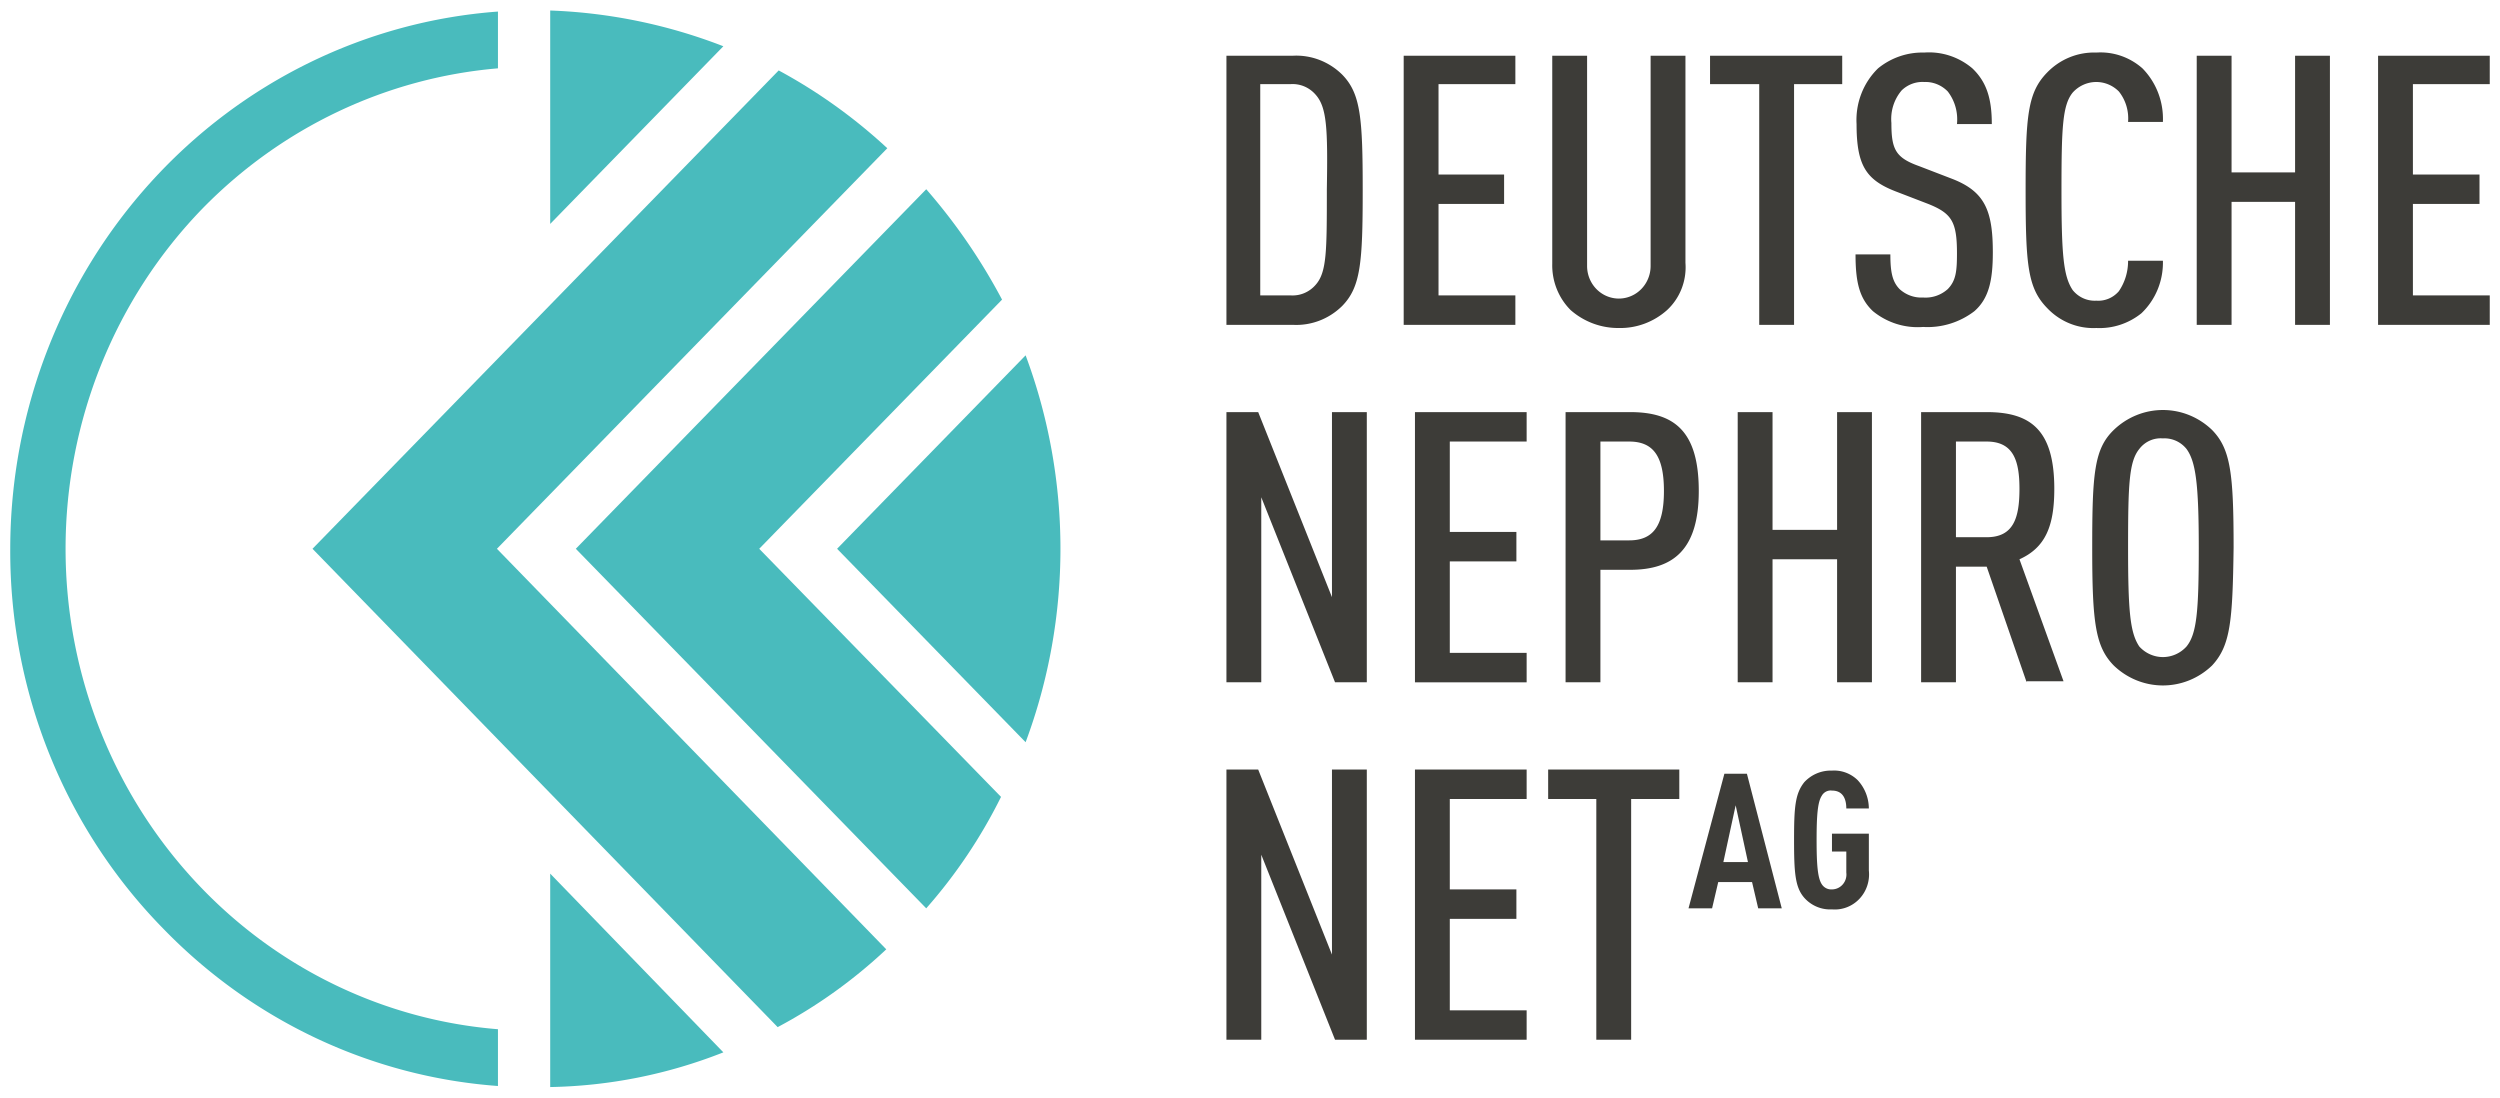
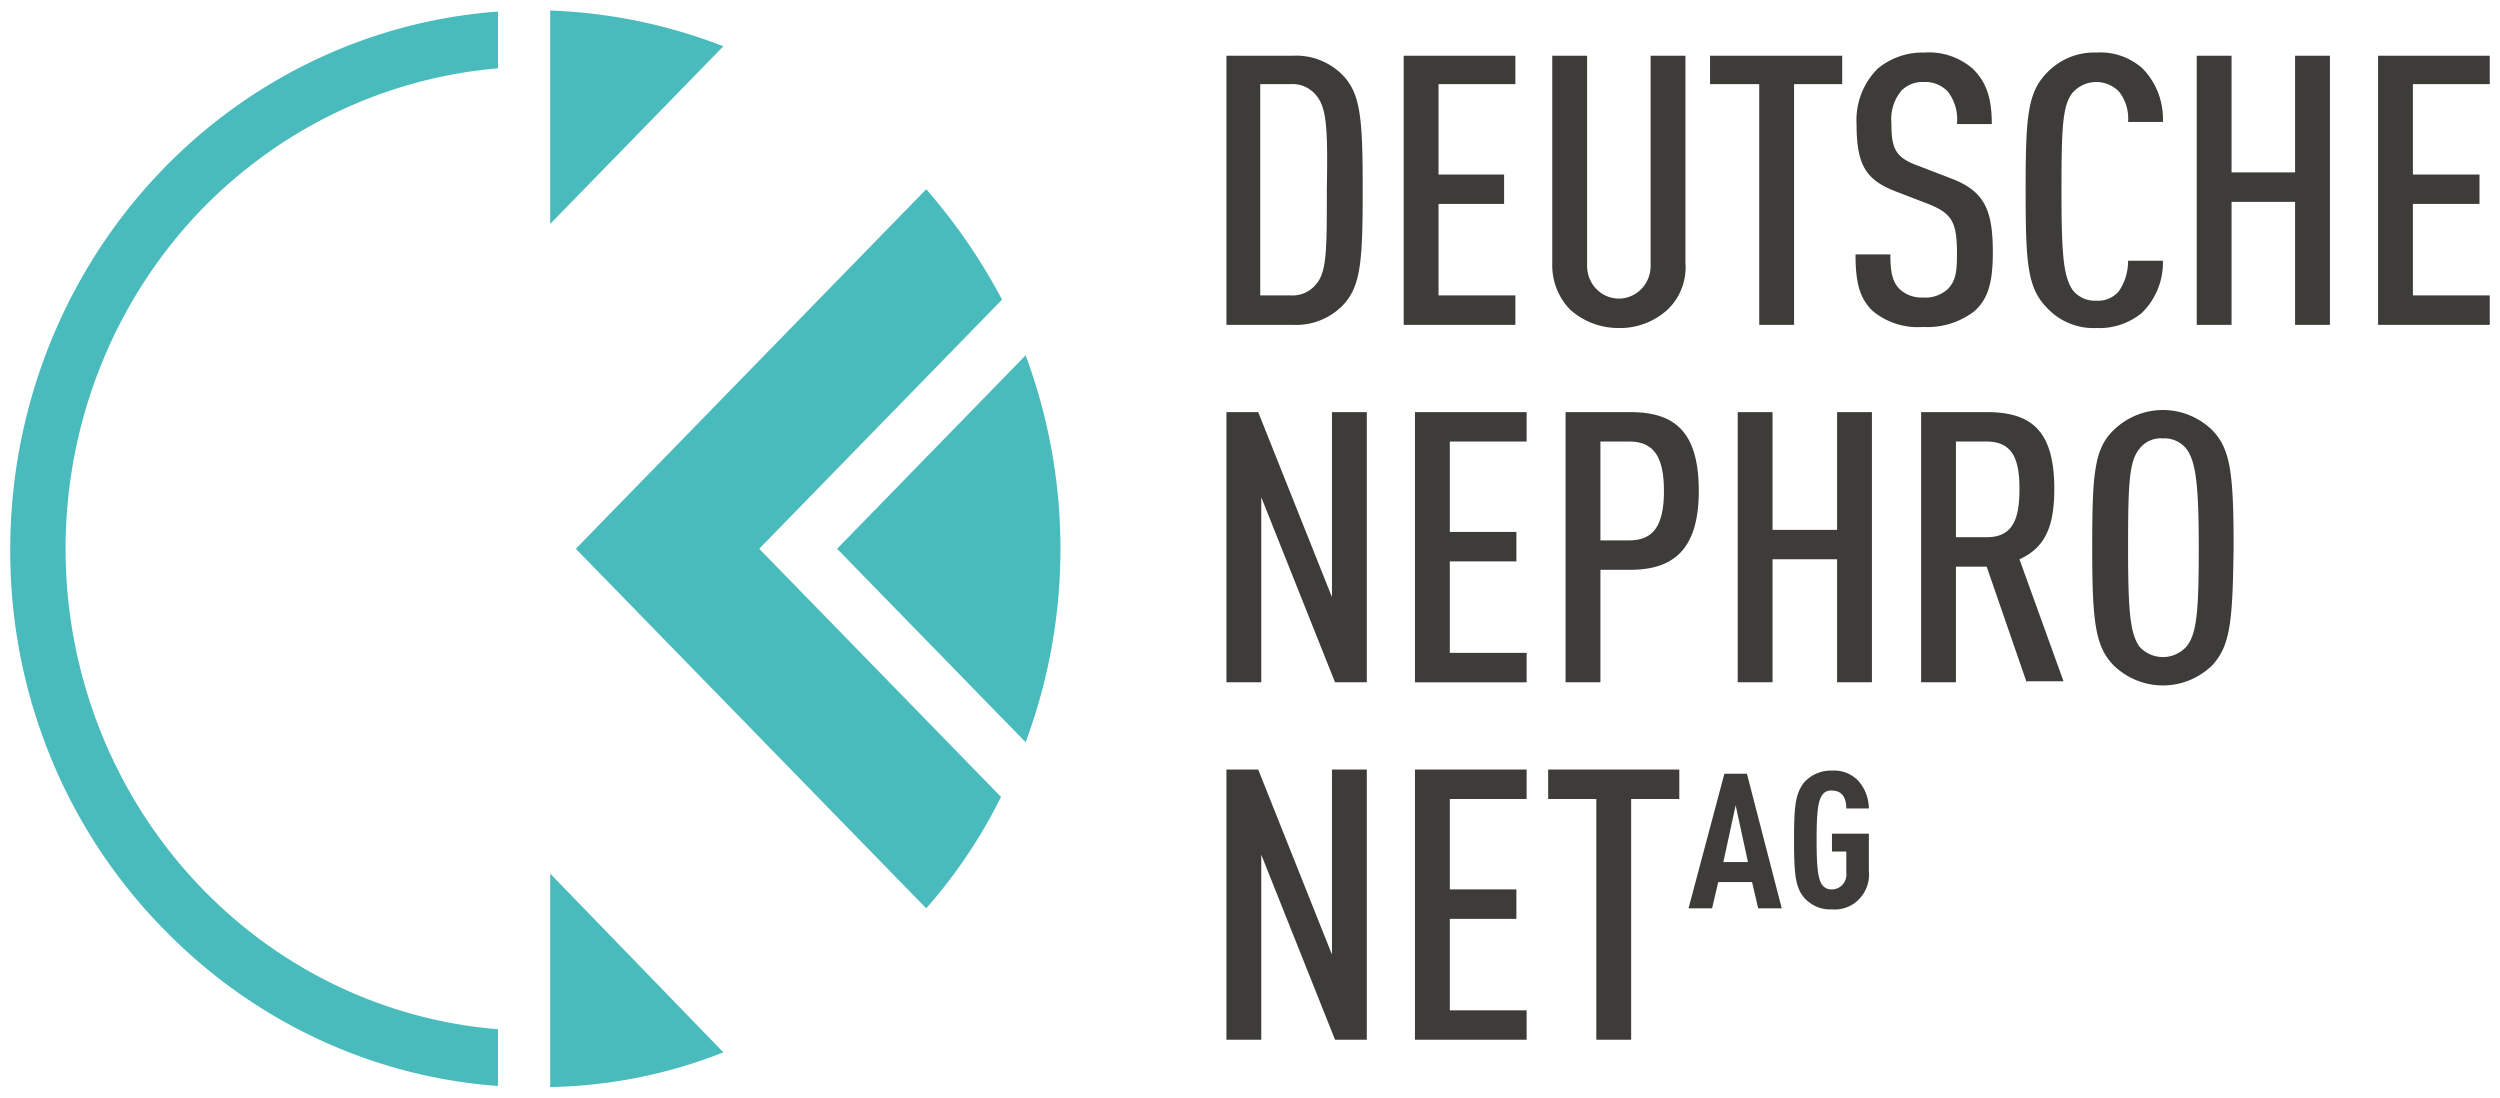
<svg xmlns="http://www.w3.org/2000/svg" version="1.2" overflow="visible" preserveAspectRatio="none" viewBox="0 0 244 104.4" height="72" width="164">
  <g data-name="Ebene 2">
    <path fill="#3d3c38" d="M128.4 9a3 3 0 0 0-2.4-1h-3v20.1h3a3 3 0 0 0 2.4-1c1.1-1.2 1.1-3.2 1.1-9.1.1-5.8 0-7.8-1.1-9m2.6 20.1a6.458 6.458 0 0 1-4.8 1.8h-6.5V5.3h6.5a6.458 6.458 0 0 1 4.8 1.8c1.8 1.8 2 4.1 2 11s-.2 9.2-2 11M137 30.9V5.3h10.9V8h-7.5v8.6h6.4v2.8h-6.4v8.7h7.5v2.8H137zM162.7 29.5a6.95 6.95 0 0 1-4.7 1.7 7.138 7.138 0 0 1-4.7-1.7 5.937 5.937 0 0 1-1.8-4.4V5.3h3.4v20a3.1 3.1 0 1 0 6.2 0v-20h3.4V25a5.48 5.48 0 0 1-1.8 4.5M175.1 8v22.9h-3.4V8h-4.8V5.3h12.9V8h-4.7zM192.7 29.6a7.637 7.637 0 0 1-5 1.5 7.009 7.009 0 0 1-4.9-1.5c-1.3-1.2-1.7-2.7-1.7-5.4h3.4c0 1.7.2 2.6.9 3.3a3.2 3.2 0 0 0 2.3.8 3.293 3.293 0 0 0 2.4-.8c.8-.8.9-1.7.9-3.4 0-3-.5-3.8-2.8-4.7l-3.2-1.2c-2.9-1.1-3.8-2.5-3.8-6.4a6.783 6.783 0 0 1 2.1-5.3 6.948 6.948 0 0 1 4.5-1.5 6.633 6.633 0 0 1 4.7 1.5c1.4 1.3 1.9 2.9 1.9 5.3H191a4.265 4.265 0 0 0-.9-3.1 3.064 3.064 0 0 0-2.3-.9 2.947 2.947 0 0 0-2.2.8 4.139 4.139 0 0 0-1 3.1c0 2.5.4 3.3 2.7 4.1l3.2 1.2c3.2 1.2 4 3 4 7 0 2.7-.4 4.4-1.8 5.6M209 29.8a6.627 6.627 0 0 1-4.4 1.4 6.282 6.282 0 0 1-4.8-1.9c-1.9-1.9-2.1-4.1-2.1-11.2s.2-9.3 2.1-11.2a6.444 6.444 0 0 1 4.8-1.9 6.272 6.272 0 0 1 4.5 1.5 6.774 6.774 0 0 1 2 5.1h-3.4a4.045 4.045 0 0 0-.9-2.9 3.142 3.142 0 0 0-4.5.1c-1 1.2-1.1 3.3-1.1 9.4s.2 8.1 1.1 9.4a2.783 2.783 0 0 0 2.3 1 2.675 2.675 0 0 0 2.2-.9 4.979 4.979 0 0 0 .9-2.9h3.4a6.568 6.568 0 0 1-2.1 5M224 30.9V19.2h-6.2v11.7h-3.4V5.3h3.4v11.1h6.2V5.3h3.4v25.6H224zM232.1 5.3v25.6H243v-2.8h-7.5v-8.7h6.5v-2.8h-6.5V8h7.5V5.3h-10.9zM130.3 64.9l-7.2-17.6v17.6h-3.4V39.2h3.1l7.2 17.6V39.2h3.4v25.7h-3.1zM138.1 64.9V39.2H149V42h-7.5v8.6h6.5v2.8h-6.5v8.7h7.5v2.8h-10.9zM159 42h-2.8v9.4h2.8c2.3 0 3.4-1.3 3.4-4.7S161.3 42 159 42m.1 12.2h-2.9v10.7h-3.4V39.2h6.3c4.3 0 6.7 1.8 6.7 7.5 0 5.6-2.5 7.5-6.7 7.5M179.3 64.9V53.2H173v11.7h-3.4V39.2h3.4v11.2h6.3V39.2h3.4v25.7h-3.4zM193.9 42h-3v9.1h3c2.6 0 3.2-1.8 3.2-4.6 0-2.7-.6-4.5-3.2-4.5m3.9 22.9-3.9-11h-3v11h-3.4V39.2h6.4c4.3 0 6.6 1.7 6.6 7.3 0 3.6-.9 5.6-3.4 6.7l4.3 11.6h-3.6zM213.4 42.7a2.783 2.783 0 0 0-2.3-1 2.651 2.651 0 0 0-2.3 1c-1 1.2-1.1 3.3-1.1 9.4s.2 8.1 1.1 9.4a3.145 3.145 0 0 0 4.6 0c1-1.2 1.2-3.3 1.2-9.4s-.3-8.2-1.2-9.4m2.5 20.6a7.013 7.013 0 0 1-9.6 0c-1.8-1.8-2.1-4.1-2.1-11.2s.2-9.4 2.1-11.2a7.013 7.013 0 0 1 9.6 0c1.8 1.8 2.1 4.1 2.1 11.2-.1 7-.3 9.3-2.1 11.2M130.3 98.9l-7.2-17.6v17.6h-3.4V73.2h3.1l7.2 17.6V73.2h3.4v25.7h-3.1zM138.1 98.9V73.2H149V76h-7.5v8.6h6.5v2.8h-6.5v8.7h7.5v2.8h-10.9zM159.2 76v22.9h-3.4V76h-4.7v-2.8h12.8V76h-4.7zM169.4 76.6l-1.2 5.4h2.4zm2.2 9.8-.6-2.5h-3.3l-.6 2.5h-2.3l3.5-12.8h2.2l3.4 12.8zM178.8 86.5a3.413 3.413 0 0 1-2.7-1.1c-.9-1-1-2.4-1-5.5s.1-4.4 1-5.5a3.573 3.573 0 0 1 2.7-1.1 3.328 3.328 0 0 1 2.5.9 3.933 3.933 0 0 1 1.1 2.7h-2.2c0-.7-.2-1.7-1.4-1.7a1 1 0 0 0-1 .5c-.4.6-.5 1.9-.5 4.2s.1 3.6.5 4.2a1.1 1.1 0 0 0 1 .5 1.417 1.417 0 0 0 1.4-1.6v-2h-1.4v-1.7h3.6v3.5a3.34 3.34 0 0 1-3.6 3.7" vector-effect="non-scaling-stroke" />
    <path fill="#49bbbd" d="M19.8 84.6a45.87 45.87 0 0 1 0-64.8A46.246 46.246 0 0 1 48.6 6.5V1.1A51.267 51.267 0 0 0 1 52.2a50.577 50.577 0 0 0 15 36.2 51.186 51.186 0 0 0 32.6 14.9v-5.4a45.724 45.724 0 0 1-28.8-13.3M70.6 4.4A52.954 52.954 0 0 0 53.7 1v20.3zM90.4 18 56.2 52.2l34.2 34.2a48.722 48.722 0 0 0 7.3-10.6L74.1 52.2l23.7-23.7A55.215 55.215 0 0 0 90.4 18" vector-effect="non-scaling-stroke" />
    <path fill="#49bbbd" d="M100.1 70.6a51.488 51.488 0 0 0 0-36.8L81.7 52.2zM70.6 100.1l-16.9-17v20.3a49.336 49.336 0 0 0 16.9-3.3" vector-effect="non-scaling-stroke" />
-     <path fill="#49bbbd" d="M75.9 97.7a49.136 49.136 0 0 0 10.6-7.4l-38-38.1 38.1-38.1A51.715 51.715 0 0 0 76 6.7L30.5 52.2z" vector-effect="non-scaling-stroke" />
  </g>
</svg>